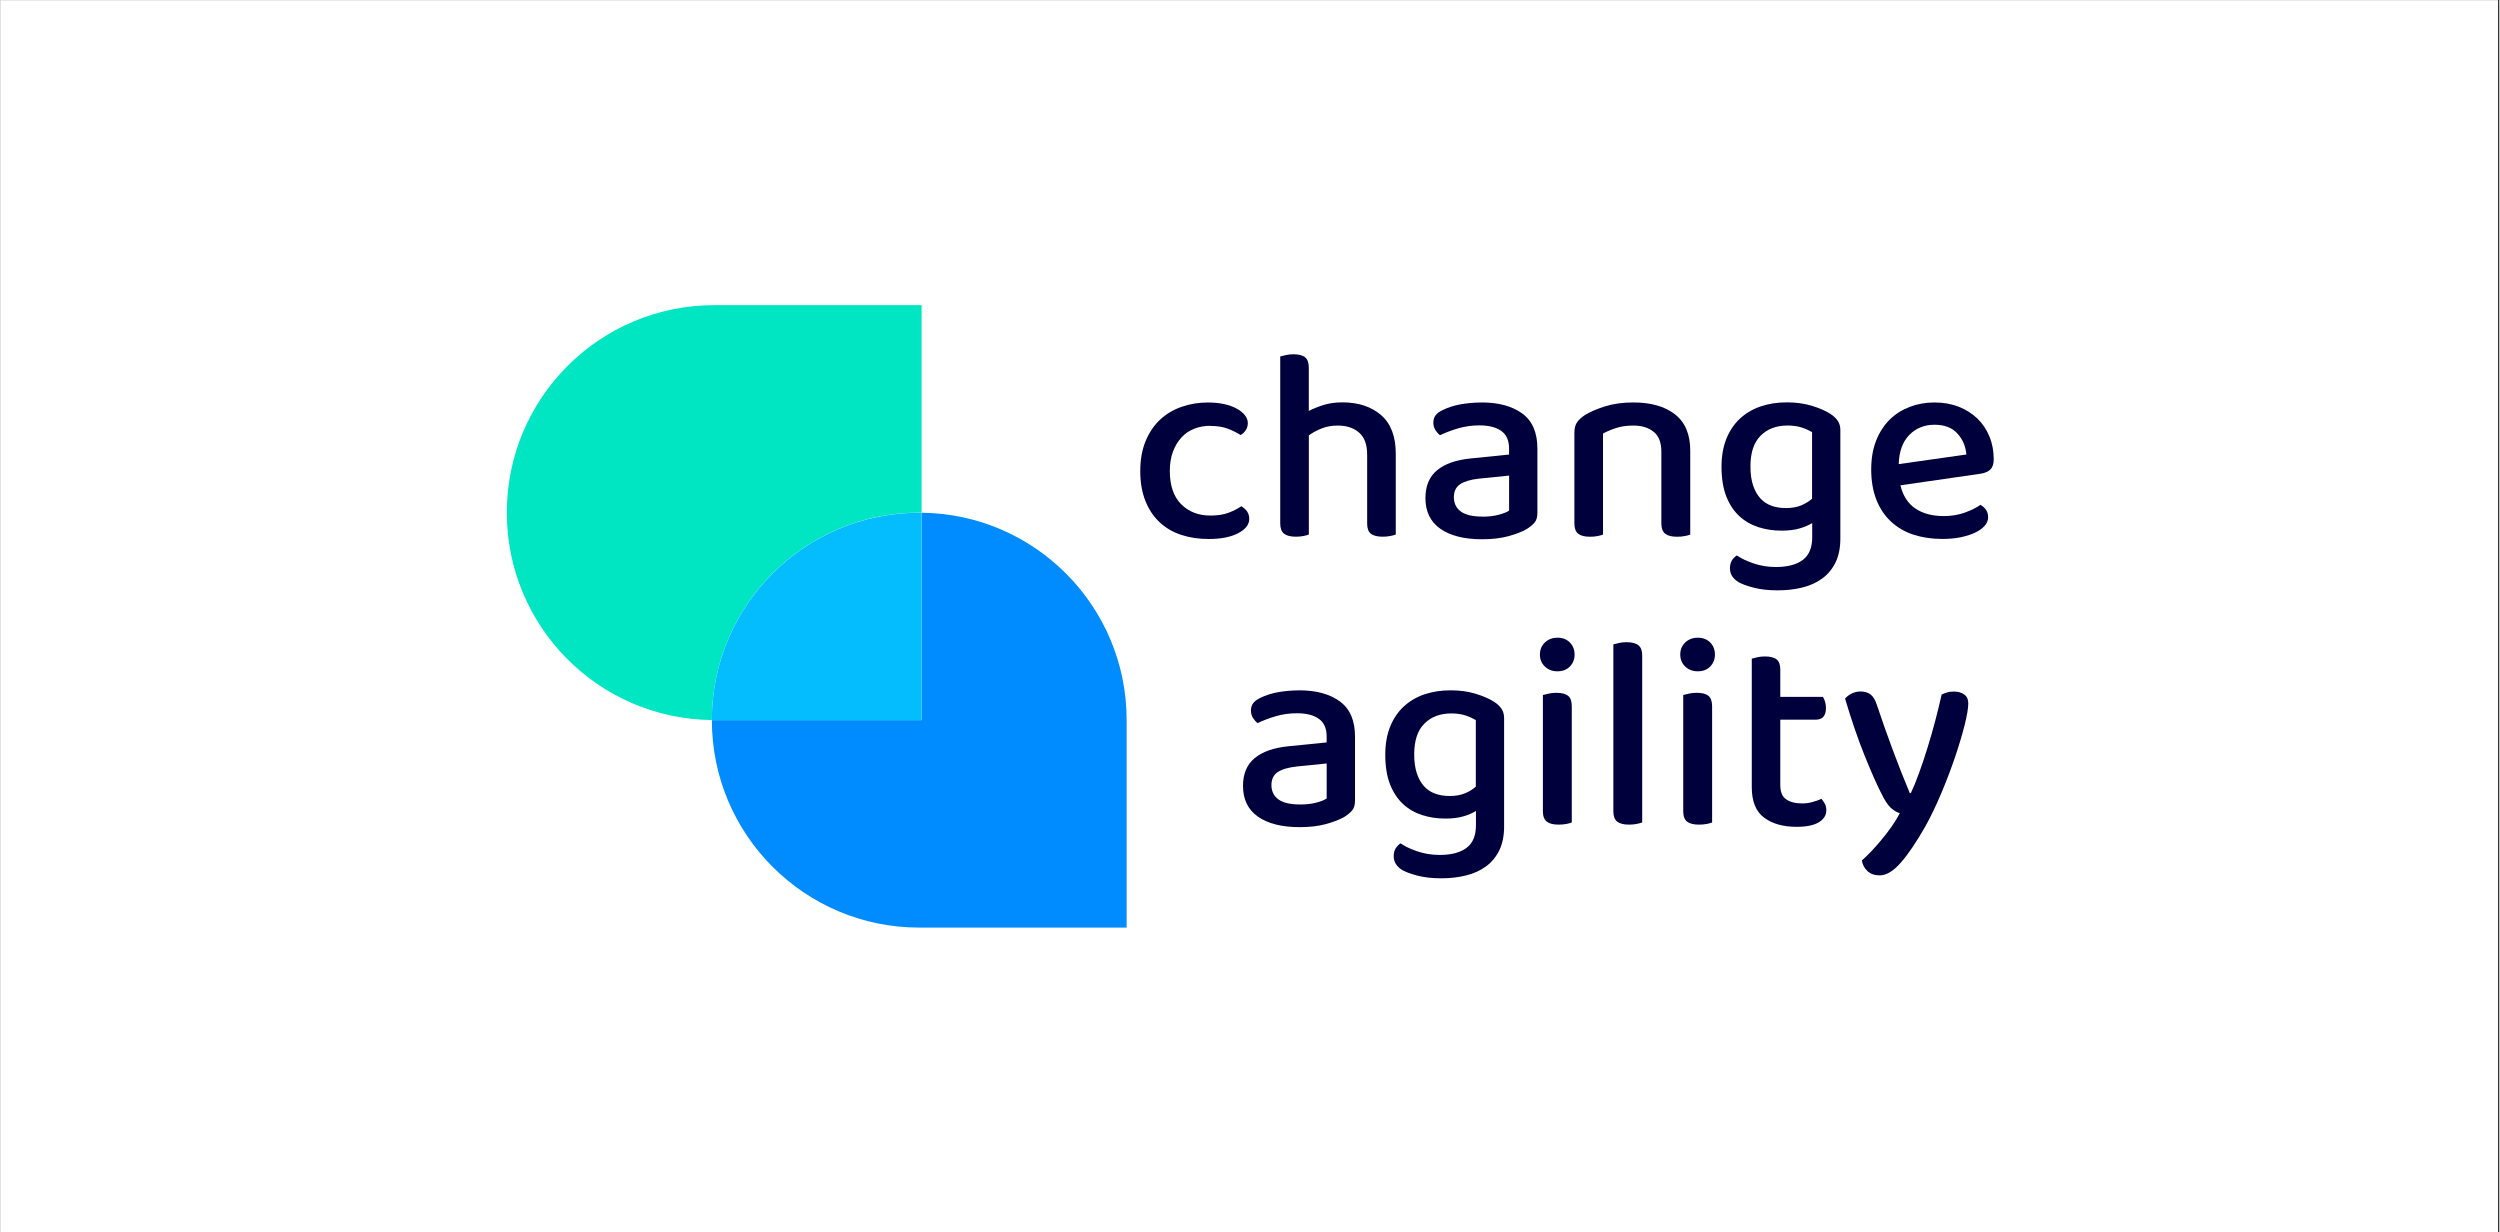
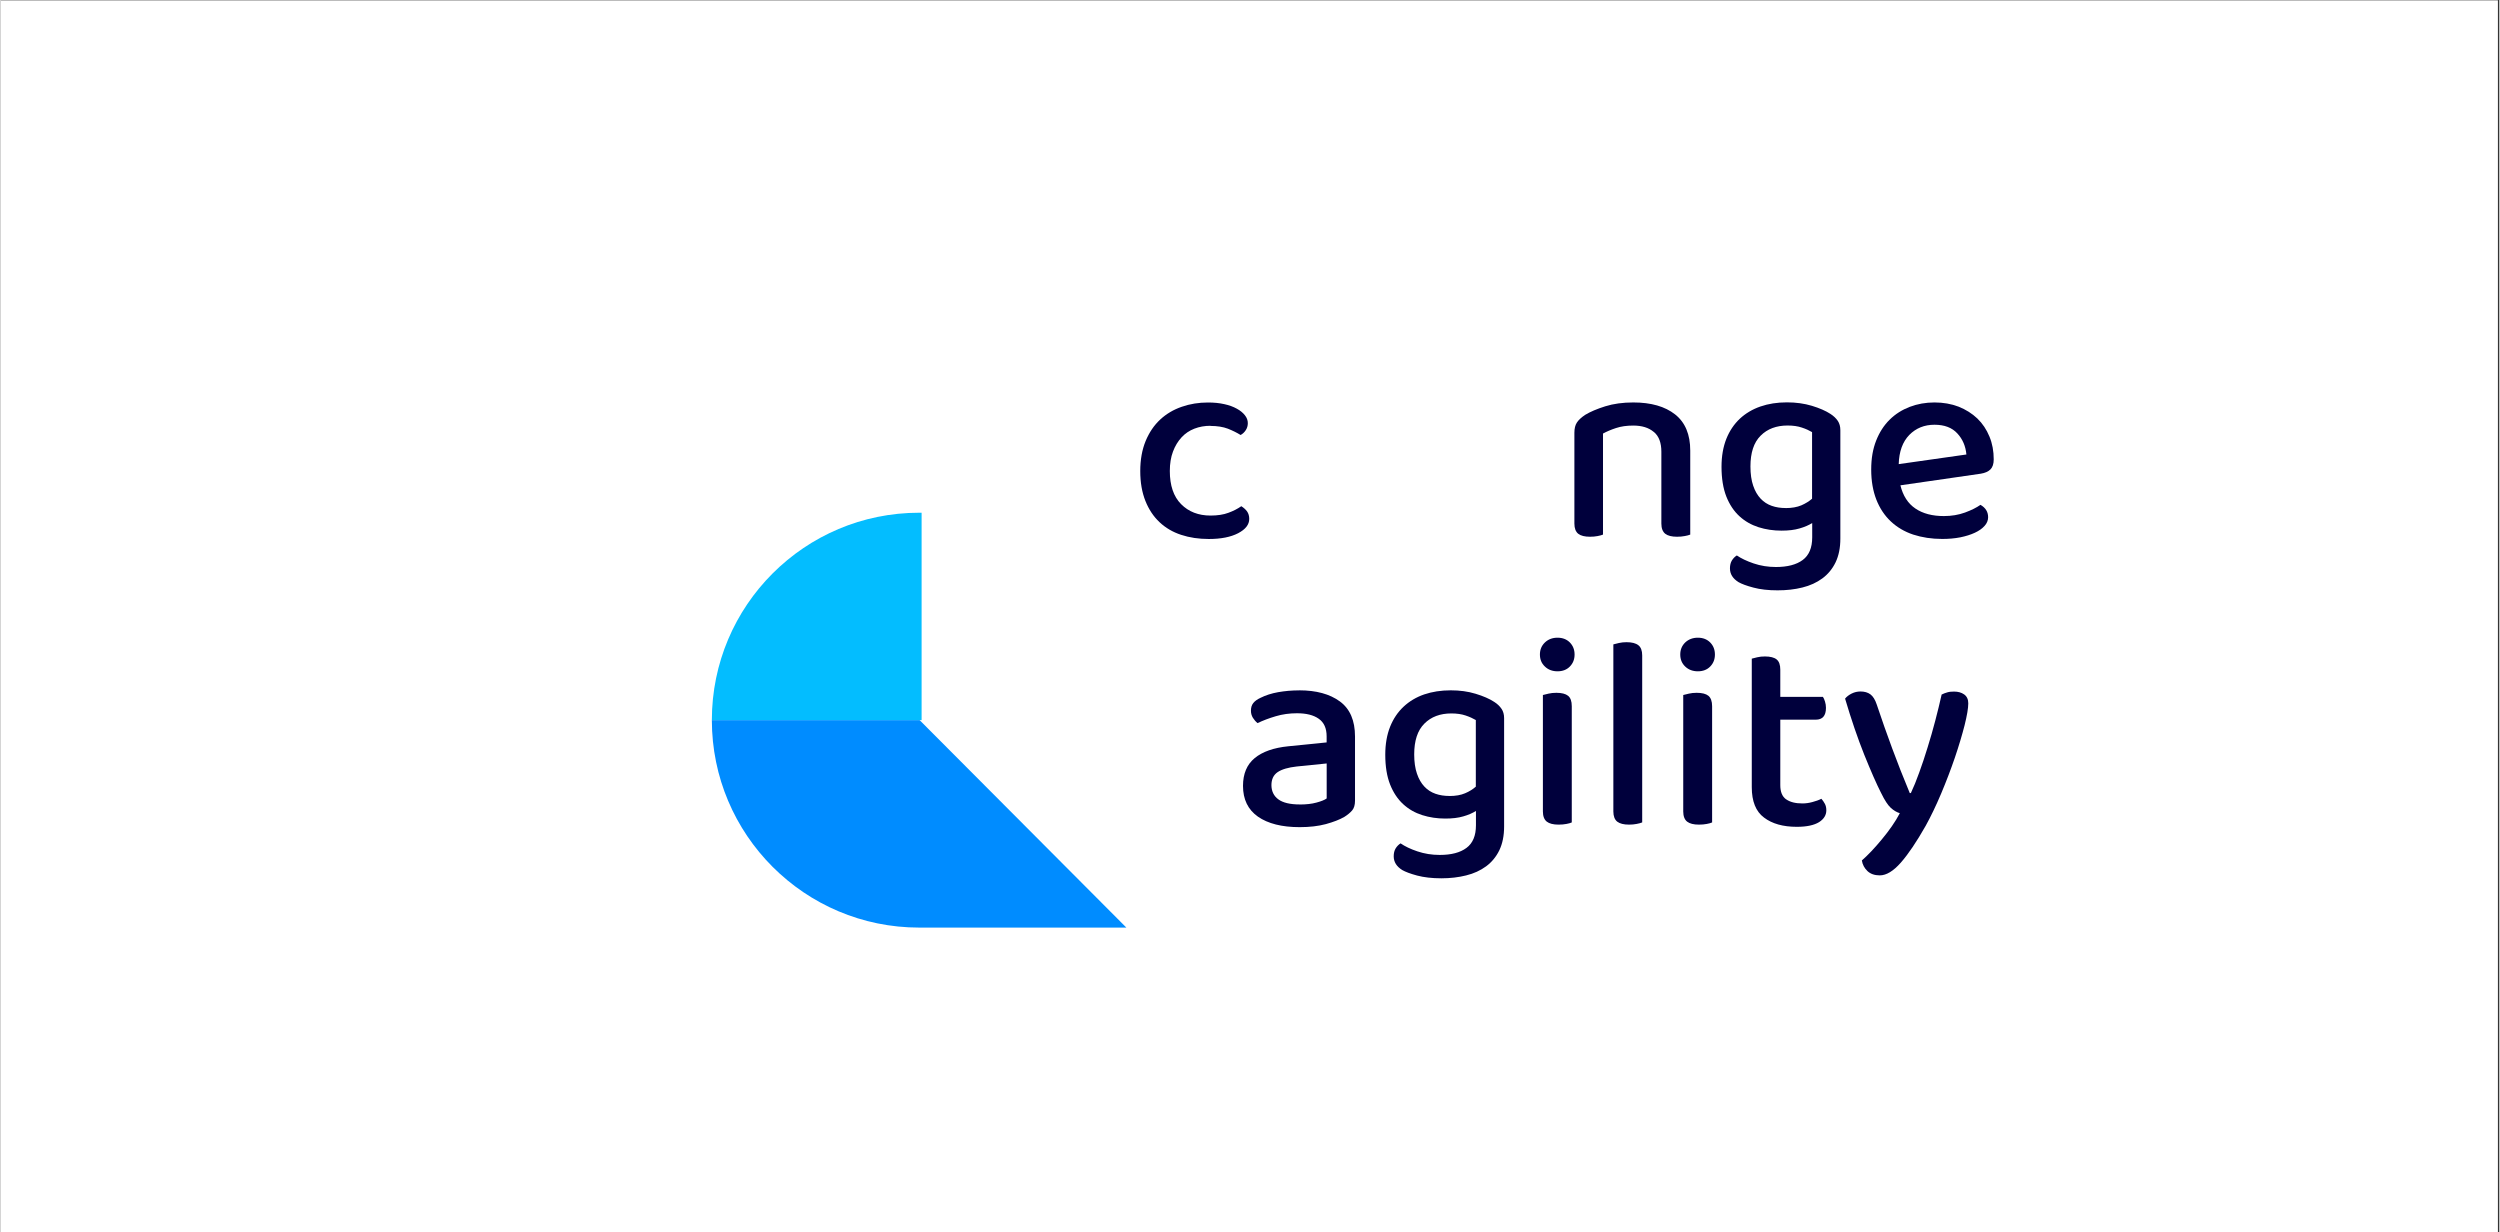
<svg xmlns="http://www.w3.org/2000/svg" width="284" zoomAndPan="magnify" viewBox="0 0 212.88 105" height="140" preserveAspectRatio="xMidYMid meet" version="1.0">
  <rect x="0" y="0" width="212.88" height="105" fill="#333333" stroke="none" />
  <defs>
    <clipPath id="539fe6b130">
      <path d="M 0 0.031 L 212.762 0.031 L 212.762 104.969 L 0 104.969 Z M 0 0.031 " clip-rule="nonzero" />
    </clipPath>
    <clipPath id="6085c1cd19">
      <path d="M 43.121 26 L 79 26 L 79 62 L 43.121 62 Z M 43.121 26 " clip-rule="nonzero" />
    </clipPath>
    <clipPath id="e8b737ca9d">
-       <path d="M 60 43 L 96 43 L 96 79.125 L 60 79.125 Z M 60 43 " clip-rule="nonzero" />
+       <path d="M 60 43 L 96 79.125 L 60 79.125 Z M 60 43 " clip-rule="nonzero" />
    </clipPath>
    <clipPath id="961bc56f58">
      <path d="M 159 34 L 169.797 34 L 169.797 46 L 159 46 Z M 159 34 " clip-rule="nonzero" />
    </clipPath>
  </defs>
  <g clip-path="url(#539fe6b130)">
    <path fill="#ffffff" d="M 0 0.031 L 212.879 0.031 L 212.879 104.969 L 0 104.969 Z M 0 0.031 " fill-opacity="1" fill-rule="nonzero" />
-     <path fill="#ffffff" d="M 0 0.031 L 212.879 0.031 L 212.879 104.969 L 0 104.969 Z M 0 0.031 " fill-opacity="1" fill-rule="nonzero" />
  </g>
  <g clip-path="url(#6085c1cd19)">
-     <path fill="#00e6c3" d="M 78.262 43.676 C 78.328 43.676 78.395 43.676 78.461 43.676 L 78.461 26 C 78.461 26 60.789 26 60.789 26 C 51.031 26 43.121 33.914 43.121 43.676 C 43.121 53.371 50.922 61.242 60.59 61.348 C 60.59 51.586 68.5 43.676 78.262 43.676 Z M 78.262 43.676 " fill-opacity="1" fill-rule="nonzero" />
-   </g>
+     </g>
  <g clip-path="url(#e8b737ca9d)">
    <path fill="#008cff" d="M 78.461 43.684 L 78.461 61.355 C 78.461 61.355 60.789 61.355 60.789 61.355 C 60.723 61.355 60.656 61.355 60.59 61.355 C 60.59 71.117 68.5 79.031 78.262 79.031 L 95.93 79.031 C 95.93 79.031 95.93 61.355 95.93 61.355 C 95.93 51.66 88.129 43.793 78.461 43.684 Z M 78.461 43.684 " fill-opacity="1" fill-rule="nonzero" />
  </g>
  <path fill="#03bdff" d="M 78.461 61.355 L 78.461 43.684 C 78.395 43.684 78.328 43.684 78.262 43.684 C 68.5 43.684 60.59 51.594 60.59 61.355 C 60.656 61.355 60.723 61.355 60.789 61.355 Z M 78.461 61.355 " fill-opacity="1" fill-rule="nonzero" />
  <path fill="#00003c" d="M 103.082 36.277 C 102.582 36.277 102.121 36.359 101.699 36.523 C 101.277 36.688 100.91 36.934 100.609 37.262 C 100.305 37.594 100.059 37.992 99.879 38.473 C 99.699 38.949 99.609 39.5 99.609 40.129 C 99.609 41.363 99.926 42.305 100.57 42.953 C 101.211 43.602 102.051 43.926 103.078 43.926 C 103.672 43.926 104.18 43.848 104.598 43.691 C 105.02 43.539 105.387 43.348 105.699 43.129 C 105.902 43.258 106.066 43.402 106.191 43.574 C 106.312 43.746 106.375 43.961 106.375 44.211 C 106.375 44.695 106.062 45.098 105.43 45.43 C 104.797 45.758 103.965 45.922 102.934 45.922 C 102.07 45.922 101.289 45.805 100.578 45.57 C 99.863 45.336 99.25 44.977 98.734 44.492 C 98.219 44.008 97.816 43.402 97.527 42.676 C 97.238 41.949 97.09 41.102 97.09 40.133 C 97.09 39.164 97.246 38.312 97.547 37.578 C 97.852 36.844 98.266 36.23 98.789 35.746 C 99.309 35.262 99.926 34.898 100.629 34.656 C 101.332 34.41 102.078 34.293 102.859 34.293 C 103.375 34.293 103.84 34.34 104.254 34.434 C 104.668 34.523 105.023 34.656 105.316 34.82 C 105.617 34.984 105.844 35.172 106.008 35.383 C 106.176 35.598 106.254 35.816 106.254 36.055 C 106.254 36.273 106.195 36.477 106.078 36.652 C 105.961 36.832 105.816 36.965 105.641 37.062 C 105.312 36.859 104.949 36.68 104.551 36.523 C 104.152 36.371 103.656 36.289 103.062 36.289 Z M 103.082 36.277 " fill-opacity="1" fill-rule="nonzero" />
-   <path fill="#00003c" d="M 115.73 36.855 C 115.27 36.453 114.668 36.258 113.918 36.258 C 113.418 36.258 112.957 36.336 112.543 36.504 C 112.129 36.668 111.766 36.863 111.453 37.098 L 111.453 45.539 C 111.34 45.59 111.191 45.629 110.996 45.668 C 110.797 45.707 110.586 45.727 110.352 45.727 C 109.898 45.727 109.562 45.641 109.344 45.473 C 109.129 45.301 109.016 45.008 109.016 44.602 L 109.016 30.371 C 109.129 30.34 109.281 30.301 109.484 30.254 C 109.688 30.207 109.902 30.184 110.137 30.184 C 110.59 30.184 110.926 30.27 111.133 30.441 C 111.34 30.609 111.449 30.902 111.449 31.309 L 111.449 35.012 C 111.805 34.824 112.223 34.656 112.703 34.508 C 113.184 34.355 113.715 34.281 114.309 34.281 C 115.668 34.281 116.77 34.645 117.605 35.363 C 118.438 36.082 118.859 37.18 118.859 38.648 L 118.859 45.539 C 118.746 45.59 118.594 45.629 118.391 45.668 C 118.188 45.707 117.977 45.727 117.758 45.727 C 117.289 45.727 116.949 45.641 116.738 45.473 C 116.523 45.301 116.422 45.008 116.422 44.602 L 116.422 38.742 C 116.422 37.887 116.195 37.254 115.73 36.855 Z M 115.73 36.855 " fill-opacity="1" fill-rule="nonzero" />
-   <path fill="#00003c" d="M 126.172 34.289 C 127.625 34.289 128.777 34.602 129.641 35.234 C 130.504 35.867 130.926 36.863 130.926 38.227 L 130.926 43.691 C 130.926 44.055 130.848 44.332 130.684 44.523 C 130.52 44.715 130.293 44.902 130.012 45.078 C 129.609 45.312 129.082 45.512 128.441 45.688 C 127.801 45.859 127.059 45.945 126.215 45.945 C 124.695 45.945 123.516 45.648 122.664 45.055 C 121.812 44.461 121.387 43.586 121.387 42.434 C 121.387 41.398 121.719 40.613 122.383 40.062 C 123.047 39.516 124.004 39.18 125.254 39.059 L 128.512 38.727 L 128.512 38.211 C 128.512 37.523 128.289 37.023 127.84 36.711 C 127.395 36.395 126.777 36.242 125.98 36.242 C 125.352 36.242 124.75 36.328 124.176 36.496 C 123.594 36.668 123.078 36.863 122.625 37.082 C 122.473 36.961 122.34 36.805 122.227 36.625 C 122.117 36.445 122.062 36.246 122.062 36.027 C 122.062 35.762 122.125 35.543 122.258 35.375 C 122.395 35.203 122.602 35.055 122.883 34.926 C 123.32 34.707 123.82 34.551 124.383 34.449 C 124.945 34.348 125.539 34.293 126.164 34.293 Z M 126.219 44.02 C 126.766 44.02 127.238 43.965 127.648 43.852 C 128.055 43.742 128.348 43.625 128.516 43.5 L 128.516 40.52 L 125.965 40.777 C 125.246 40.855 124.703 41.016 124.344 41.254 C 123.984 41.5 123.809 41.867 123.809 42.367 C 123.809 42.867 124.004 43.289 124.395 43.574 C 124.781 43.863 125.395 44.012 126.223 44.012 Z M 126.219 44.02 " fill-opacity="1" fill-rule="nonzero" />
  <path fill="#00003c" d="M 140.836 36.797 C 140.406 36.434 139.824 36.258 139.09 36.258 C 138.543 36.258 138.051 36.328 137.625 36.469 C 137.195 36.609 136.824 36.77 136.516 36.938 L 136.516 45.547 C 136.402 45.594 136.254 45.637 136.059 45.672 C 135.859 45.711 135.648 45.73 135.414 45.73 C 134.961 45.73 134.625 45.648 134.406 45.477 C 134.191 45.305 134.078 45.012 134.078 44.609 L 134.078 36.871 C 134.078 36.508 134.148 36.219 134.289 36.004 C 134.43 35.785 134.668 35.566 134.992 35.348 C 135.43 35.082 136 34.84 136.707 34.617 C 137.41 34.398 138.207 34.289 139.094 34.289 C 140.613 34.289 141.797 34.629 142.66 35.309 C 143.523 35.992 143.949 37.02 143.949 38.391 L 143.949 45.547 C 143.836 45.594 143.684 45.637 143.48 45.672 C 143.277 45.711 143.059 45.73 142.824 45.73 C 142.375 45.73 142.039 45.648 141.82 45.477 C 141.602 45.305 141.488 45.012 141.488 44.609 L 141.488 38.488 C 141.488 37.723 141.277 37.156 140.848 36.801 Z M 140.836 36.797 " fill-opacity="1" fill-rule="nonzero" />
  <path fill="#00003c" d="M 154.352 44.555 C 154.055 44.742 153.691 44.902 153.262 45.023 C 152.828 45.152 152.32 45.211 151.723 45.211 C 151.035 45.211 150.383 45.113 149.766 44.918 C 149.148 44.719 148.605 44.41 148.137 43.98 C 147.668 43.551 147.297 42.992 147.023 42.305 C 146.754 41.617 146.613 40.77 146.613 39.77 C 146.613 38.867 146.754 38.074 147.023 37.391 C 147.297 36.711 147.68 36.141 148.172 35.676 C 148.668 35.215 149.254 34.867 149.93 34.633 C 150.609 34.398 151.359 34.281 152.191 34.281 C 152.957 34.281 153.664 34.379 154.312 34.574 C 154.965 34.773 155.488 35 155.895 35.266 C 156.16 35.438 156.367 35.633 156.516 35.852 C 156.664 36.07 156.738 36.336 156.738 36.652 L 156.738 45.891 C 156.738 46.672 156.602 47.344 156.332 47.91 C 156.059 48.473 155.68 48.93 155.203 49.281 C 154.723 49.633 154.16 49.895 153.504 50.055 C 152.852 50.219 152.145 50.297 151.391 50.297 C 150.594 50.297 149.906 50.219 149.328 50.062 C 148.746 49.91 148.328 49.75 148.062 49.598 C 147.578 49.297 147.332 48.91 147.332 48.426 C 147.332 48.16 147.387 47.934 147.496 47.754 C 147.609 47.574 147.746 47.43 147.918 47.324 C 148.281 47.574 148.754 47.801 149.348 48.004 C 149.945 48.207 150.578 48.309 151.25 48.309 C 152.234 48.309 152.996 48.109 153.531 47.711 C 154.07 47.312 154.34 46.668 154.34 45.781 L 154.34 44.562 Z M 152.078 43.289 C 152.609 43.289 153.051 43.207 153.414 43.055 C 153.777 42.898 154.078 42.707 154.328 42.492 L 154.328 36.816 C 154.094 36.68 153.809 36.543 153.461 36.43 C 153.117 36.312 152.711 36.254 152.242 36.254 C 151.293 36.254 150.523 36.539 149.945 37.121 C 149.363 37.699 149.078 38.574 149.078 39.742 C 149.078 40.383 149.156 40.93 149.312 41.383 C 149.465 41.836 149.68 42.203 149.945 42.484 C 150.211 42.766 150.523 42.969 150.891 43.098 C 151.258 43.227 151.652 43.285 152.078 43.285 Z M 152.078 43.289 " fill-opacity="1" fill-rule="nonzero" />
  <g clip-path="url(#961bc56f58)">
    <path fill="#00003c" d="M 161.855 41.348 C 162.07 42.234 162.496 42.898 163.129 43.324 C 163.766 43.758 164.574 43.969 165.559 43.969 C 166.211 43.969 166.812 43.867 167.359 43.668 C 167.91 43.465 168.344 43.246 168.676 43.012 C 169.113 43.262 169.328 43.613 169.328 44.066 C 169.328 44.332 169.23 44.578 169.027 44.805 C 168.824 45.035 168.547 45.227 168.195 45.391 C 167.844 45.555 167.43 45.684 166.957 45.781 C 166.477 45.875 165.969 45.918 165.418 45.918 C 164.516 45.918 163.691 45.789 162.945 45.547 C 162.199 45.297 161.566 44.922 161.035 44.422 C 160.504 43.922 160.094 43.305 159.805 42.57 C 159.52 41.836 159.367 40.984 159.367 40.016 C 159.367 39.047 159.508 38.254 159.789 37.539 C 160.07 36.828 160.453 36.234 160.938 35.758 C 161.422 35.277 161.992 34.918 162.652 34.664 C 163.305 34.414 164.008 34.289 164.758 34.289 C 165.508 34.289 166.191 34.41 166.812 34.648 C 167.43 34.895 167.961 35.23 168.41 35.656 C 168.855 36.086 169.195 36.598 169.441 37.195 C 169.688 37.789 169.805 38.434 169.805 39.141 C 169.805 39.531 169.707 39.816 169.52 40 C 169.336 40.18 169.059 40.301 168.703 40.359 L 161.859 41.348 Z M 164.758 36.188 C 163.898 36.188 163.184 36.477 162.613 37.055 C 162.047 37.637 161.742 38.461 161.711 39.543 L 167.477 38.723 C 167.414 38.02 167.16 37.418 166.707 36.93 C 166.254 36.434 165.605 36.188 164.758 36.188 Z M 164.758 36.188 " fill-opacity="1" fill-rule="nonzero" />
  </g>
  <path fill="#00003c" d="M 110.629 58.816 C 112.082 58.816 113.234 59.129 114.098 59.762 C 114.961 60.395 115.387 61.391 115.387 62.754 L 115.387 68.219 C 115.387 68.582 115.305 68.859 115.141 69.051 C 114.977 69.242 114.75 69.43 114.469 69.605 C 114.066 69.836 113.539 70.039 112.898 70.215 C 112.258 70.387 111.516 70.473 110.672 70.473 C 109.152 70.473 107.973 70.172 107.121 69.582 C 106.27 68.984 105.844 68.113 105.844 66.957 C 105.844 65.926 106.176 65.137 106.84 64.59 C 107.504 64.043 108.461 63.707 109.711 63.582 L 112.969 63.254 L 112.969 62.738 C 112.969 62.051 112.746 61.551 112.297 61.238 C 111.852 60.922 111.234 60.77 110.438 60.77 C 109.809 60.77 109.207 60.852 108.633 61.023 C 108.051 61.195 107.535 61.391 107.086 61.609 C 106.93 61.488 106.797 61.332 106.684 61.152 C 106.574 60.969 106.52 60.773 106.52 60.555 C 106.52 60.289 106.582 60.07 106.719 59.902 C 106.852 59.73 107.059 59.582 107.34 59.453 C 107.777 59.234 108.277 59.074 108.84 58.973 C 109.402 58.875 109.996 58.82 110.621 58.82 Z M 110.676 68.543 C 111.223 68.543 111.699 68.492 112.105 68.379 C 112.512 68.27 112.805 68.152 112.973 68.027 L 112.973 65.047 L 110.422 65.305 C 109.703 65.383 109.16 65.543 108.801 65.781 C 108.441 66.027 108.266 66.395 108.266 66.895 C 108.266 67.395 108.461 67.816 108.852 68.102 C 109.238 68.391 109.852 68.539 110.68 68.539 Z M 110.676 68.543 " fill-opacity="1" fill-rule="nonzero" />
  <path fill="#00003c" d="M 125.703 69.086 C 125.406 69.273 125.043 69.434 124.613 69.555 C 124.18 69.684 123.668 69.742 123.074 69.742 C 122.387 69.742 121.734 69.645 121.117 69.449 C 120.5 69.254 119.957 68.945 119.488 68.512 C 119.02 68.082 118.648 67.523 118.375 66.836 C 118.105 66.148 117.965 65.305 117.965 64.301 C 117.965 63.398 118.105 62.605 118.375 61.922 C 118.648 61.242 119.031 60.672 119.523 60.211 C 120.02 59.746 120.605 59.398 121.281 59.164 C 121.961 58.934 122.711 58.816 123.543 58.816 C 124.309 58.816 125.016 58.91 125.664 59.109 C 126.312 59.305 126.84 59.535 127.246 59.801 C 127.512 59.969 127.719 60.168 127.867 60.387 C 128.016 60.602 128.09 60.871 128.09 61.184 L 128.09 70.422 C 128.09 71.207 127.953 71.875 127.684 72.441 C 127.41 73.004 127.031 73.461 126.555 73.812 C 126.074 74.164 125.512 74.426 124.855 74.586 C 124.203 74.75 123.496 74.832 122.742 74.832 C 121.945 74.832 121.258 74.75 120.68 74.598 C 120.098 74.441 119.68 74.281 119.414 74.129 C 118.93 73.828 118.684 73.441 118.684 72.957 C 118.684 72.691 118.738 72.469 118.848 72.285 C 118.961 72.105 119.098 71.961 119.27 71.855 C 119.633 72.105 120.105 72.336 120.699 72.535 C 121.297 72.738 121.93 72.84 122.602 72.84 C 123.586 72.84 124.344 72.645 124.883 72.242 C 125.422 71.844 125.691 71.199 125.691 70.312 L 125.691 69.094 Z M 123.43 67.82 C 123.961 67.82 124.402 67.742 124.766 67.586 C 125.129 67.434 125.43 67.242 125.68 67.023 L 125.68 61.348 C 125.445 61.211 125.16 61.078 124.812 60.961 C 124.469 60.844 124.062 60.785 123.594 60.785 C 122.645 60.785 121.875 61.07 121.297 61.652 C 120.715 62.23 120.43 63.105 120.43 64.277 C 120.43 64.914 120.508 65.461 120.664 65.914 C 120.816 66.367 121.031 66.734 121.297 67.016 C 121.562 67.301 121.875 67.5 122.242 67.629 C 122.609 67.758 123.004 67.816 123.43 67.816 Z M 123.43 67.82 " fill-opacity="1" fill-rule="nonzero" />
  <path fill="#00003c" d="M 131.141 55.766 C 131.141 55.359 131.277 55.02 131.562 54.742 C 131.844 54.473 132.199 54.332 132.641 54.332 C 133.082 54.332 133.43 54.473 133.695 54.742 C 133.961 55.016 134.094 55.355 134.094 55.766 C 134.094 56.176 133.961 56.512 133.695 56.785 C 133.43 57.059 133.078 57.195 132.641 57.195 C 132.203 57.195 131.844 57.059 131.562 56.785 C 131.277 56.516 131.141 56.176 131.141 55.766 Z M 133.859 70.07 C 133.746 70.121 133.598 70.164 133.402 70.199 C 133.207 70.238 132.98 70.258 132.73 70.258 C 132.277 70.258 131.945 70.172 131.727 70.004 C 131.508 69.832 131.395 69.539 131.395 69.137 L 131.395 59.215 C 131.523 59.184 131.684 59.145 131.875 59.098 C 132.07 59.051 132.297 59.027 132.547 59.027 C 132.996 59.027 133.332 59.113 133.539 59.281 C 133.754 59.453 133.855 59.75 133.855 60.172 L 133.855 70.066 Z M 133.859 70.07 " fill-opacity="1" fill-rule="nonzero" />
  <path fill="#00003c" d="M 138.734 70.258 C 138.281 70.258 137.945 70.172 137.727 70.004 C 137.512 69.832 137.398 69.539 137.398 69.137 L 137.398 54.902 C 137.512 54.871 137.664 54.832 137.867 54.785 C 138.07 54.738 138.285 54.715 138.52 54.715 C 138.973 54.715 139.309 54.801 139.527 54.973 C 139.746 55.141 139.855 55.434 139.855 55.84 L 139.855 70.07 C 139.73 70.121 139.57 70.164 139.379 70.199 C 139.18 70.238 138.969 70.258 138.734 70.258 Z M 138.734 70.258 " fill-opacity="1" fill-rule="nonzero" />
  <path fill="#00003c" d="M 143.098 55.766 C 143.098 55.359 143.234 55.02 143.516 54.742 C 143.801 54.473 144.156 54.332 144.598 54.332 C 145.039 54.332 145.387 54.473 145.652 54.742 C 145.918 55.016 146.051 55.355 146.051 55.766 C 146.051 56.176 145.918 56.512 145.652 56.785 C 145.387 57.059 145.035 57.195 144.598 57.195 C 144.16 57.195 143.801 57.059 143.516 56.785 C 143.234 56.516 143.098 56.176 143.098 55.766 Z M 145.816 70.07 C 145.703 70.121 145.555 70.164 145.359 70.199 C 145.16 70.238 144.938 70.258 144.688 70.258 C 144.234 70.258 143.902 70.172 143.684 70.004 C 143.465 69.832 143.352 69.539 143.352 69.137 L 143.352 59.215 C 143.48 59.184 143.641 59.145 143.832 59.098 C 144.027 59.051 144.25 59.027 144.5 59.027 C 144.953 59.027 145.289 59.113 145.496 59.281 C 145.703 59.453 145.812 59.75 145.812 60.172 L 145.812 70.066 Z M 145.816 70.07 " fill-opacity="1" fill-rule="nonzero" />
  <path fill="#00003c" d="M 152.121 68.102 C 152.453 68.336 152.91 68.453 153.504 68.453 C 153.77 68.453 154.055 68.418 154.352 68.336 C 154.648 68.258 154.906 68.168 155.121 68.055 C 155.234 68.184 155.332 68.32 155.414 68.477 C 155.5 68.629 155.543 68.82 155.543 69.039 C 155.543 69.445 155.336 69.785 154.922 70.047 C 154.504 70.305 153.879 70.445 153.031 70.445 C 151.859 70.445 150.926 70.184 150.234 69.656 C 149.535 69.137 149.191 68.27 149.191 67.066 L 149.191 56.117 C 149.301 56.086 149.457 56.047 149.656 56 C 149.859 55.949 150.078 55.93 150.312 55.93 C 150.766 55.93 151.102 56.016 151.309 56.184 C 151.52 56.355 151.621 56.648 151.621 57.055 L 151.621 59.375 L 155.254 59.375 C 155.32 59.469 155.379 59.602 155.43 59.773 C 155.484 59.941 155.512 60.125 155.512 60.309 C 155.512 60.98 155.223 61.316 154.645 61.316 L 151.621 61.316 L 151.621 66.898 C 151.621 67.465 151.785 67.863 152.109 68.098 Z M 152.121 68.102 " fill-opacity="1" fill-rule="nonzero" />
  <path fill="#00003c" d="M 160.211 67.566 C 159.82 66.797 159.344 65.711 158.777 64.309 C 158.215 62.902 157.668 61.305 157.141 59.523 C 157.277 59.352 157.469 59.207 157.703 59.09 C 157.938 58.973 158.188 58.914 158.453 58.914 C 158.801 58.914 159.074 58.996 159.301 59.16 C 159.52 59.324 159.699 59.609 159.836 60.02 C 160.258 61.285 160.699 62.531 161.152 63.758 C 161.605 64.988 162.105 66.254 162.652 67.57 L 162.746 67.57 C 162.98 67.07 163.223 66.484 163.461 65.812 C 163.707 65.145 163.941 64.43 164.172 63.68 C 164.406 62.93 164.625 62.168 164.828 61.391 C 165.031 60.613 165.211 59.879 165.367 59.176 C 165.52 59.098 165.68 59.039 165.844 58.992 C 166.008 58.941 166.199 58.922 166.418 58.922 C 166.766 58.922 167.051 59 167.285 59.164 C 167.52 59.332 167.637 59.586 167.637 59.926 C 167.637 60.332 167.531 60.953 167.324 61.789 C 167.109 62.625 166.836 63.547 166.492 64.559 C 166.148 65.562 165.758 66.586 165.324 67.617 C 164.887 68.652 164.445 69.566 164.008 70.359 C 163.227 71.734 162.52 72.781 161.887 73.5 C 161.254 74.219 160.656 74.582 160.094 74.582 C 159.656 74.582 159.305 74.457 159.051 74.219 C 158.793 73.973 158.629 73.676 158.57 73.312 C 158.82 73.094 159.094 72.828 159.391 72.516 C 159.688 72.199 159.984 71.867 160.277 71.508 C 160.578 71.148 160.859 70.781 161.125 70.398 C 161.391 70.012 161.621 69.641 161.805 69.285 C 161.539 69.203 161.285 69.055 161.035 68.828 C 160.785 68.598 160.512 68.184 160.215 67.57 Z M 160.211 67.566 " fill-opacity="1" fill-rule="nonzero" />
</svg>